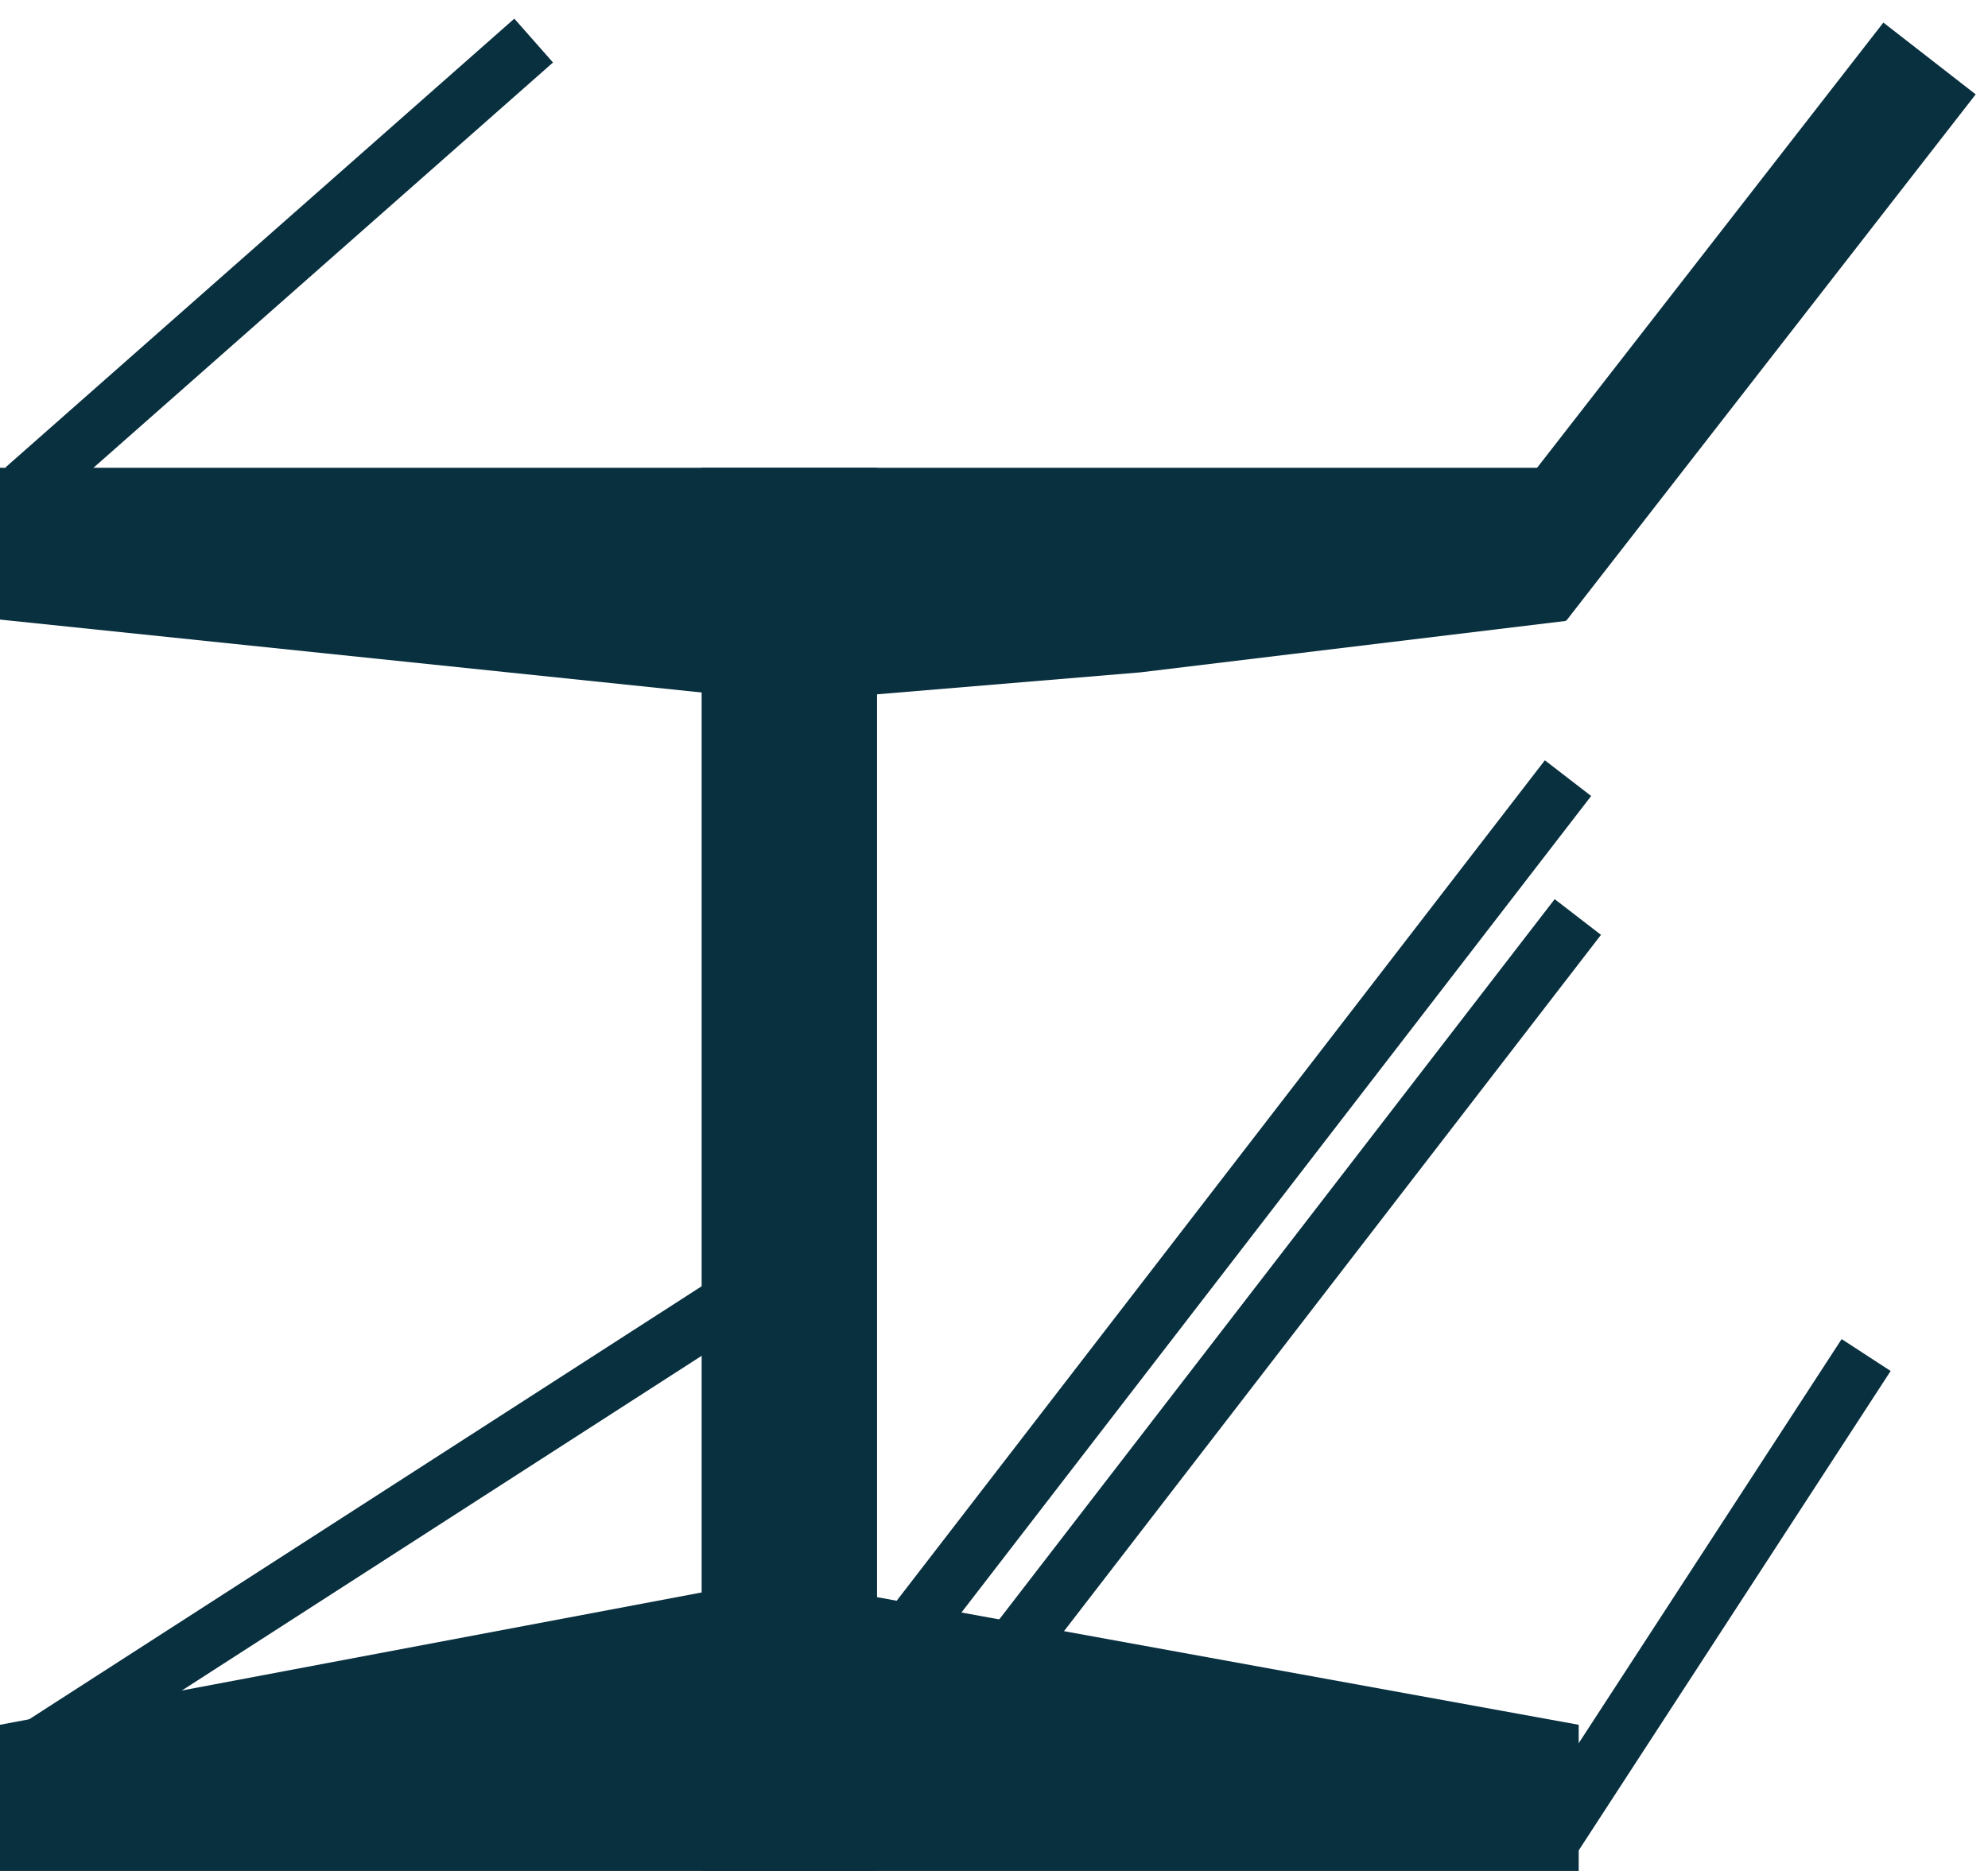
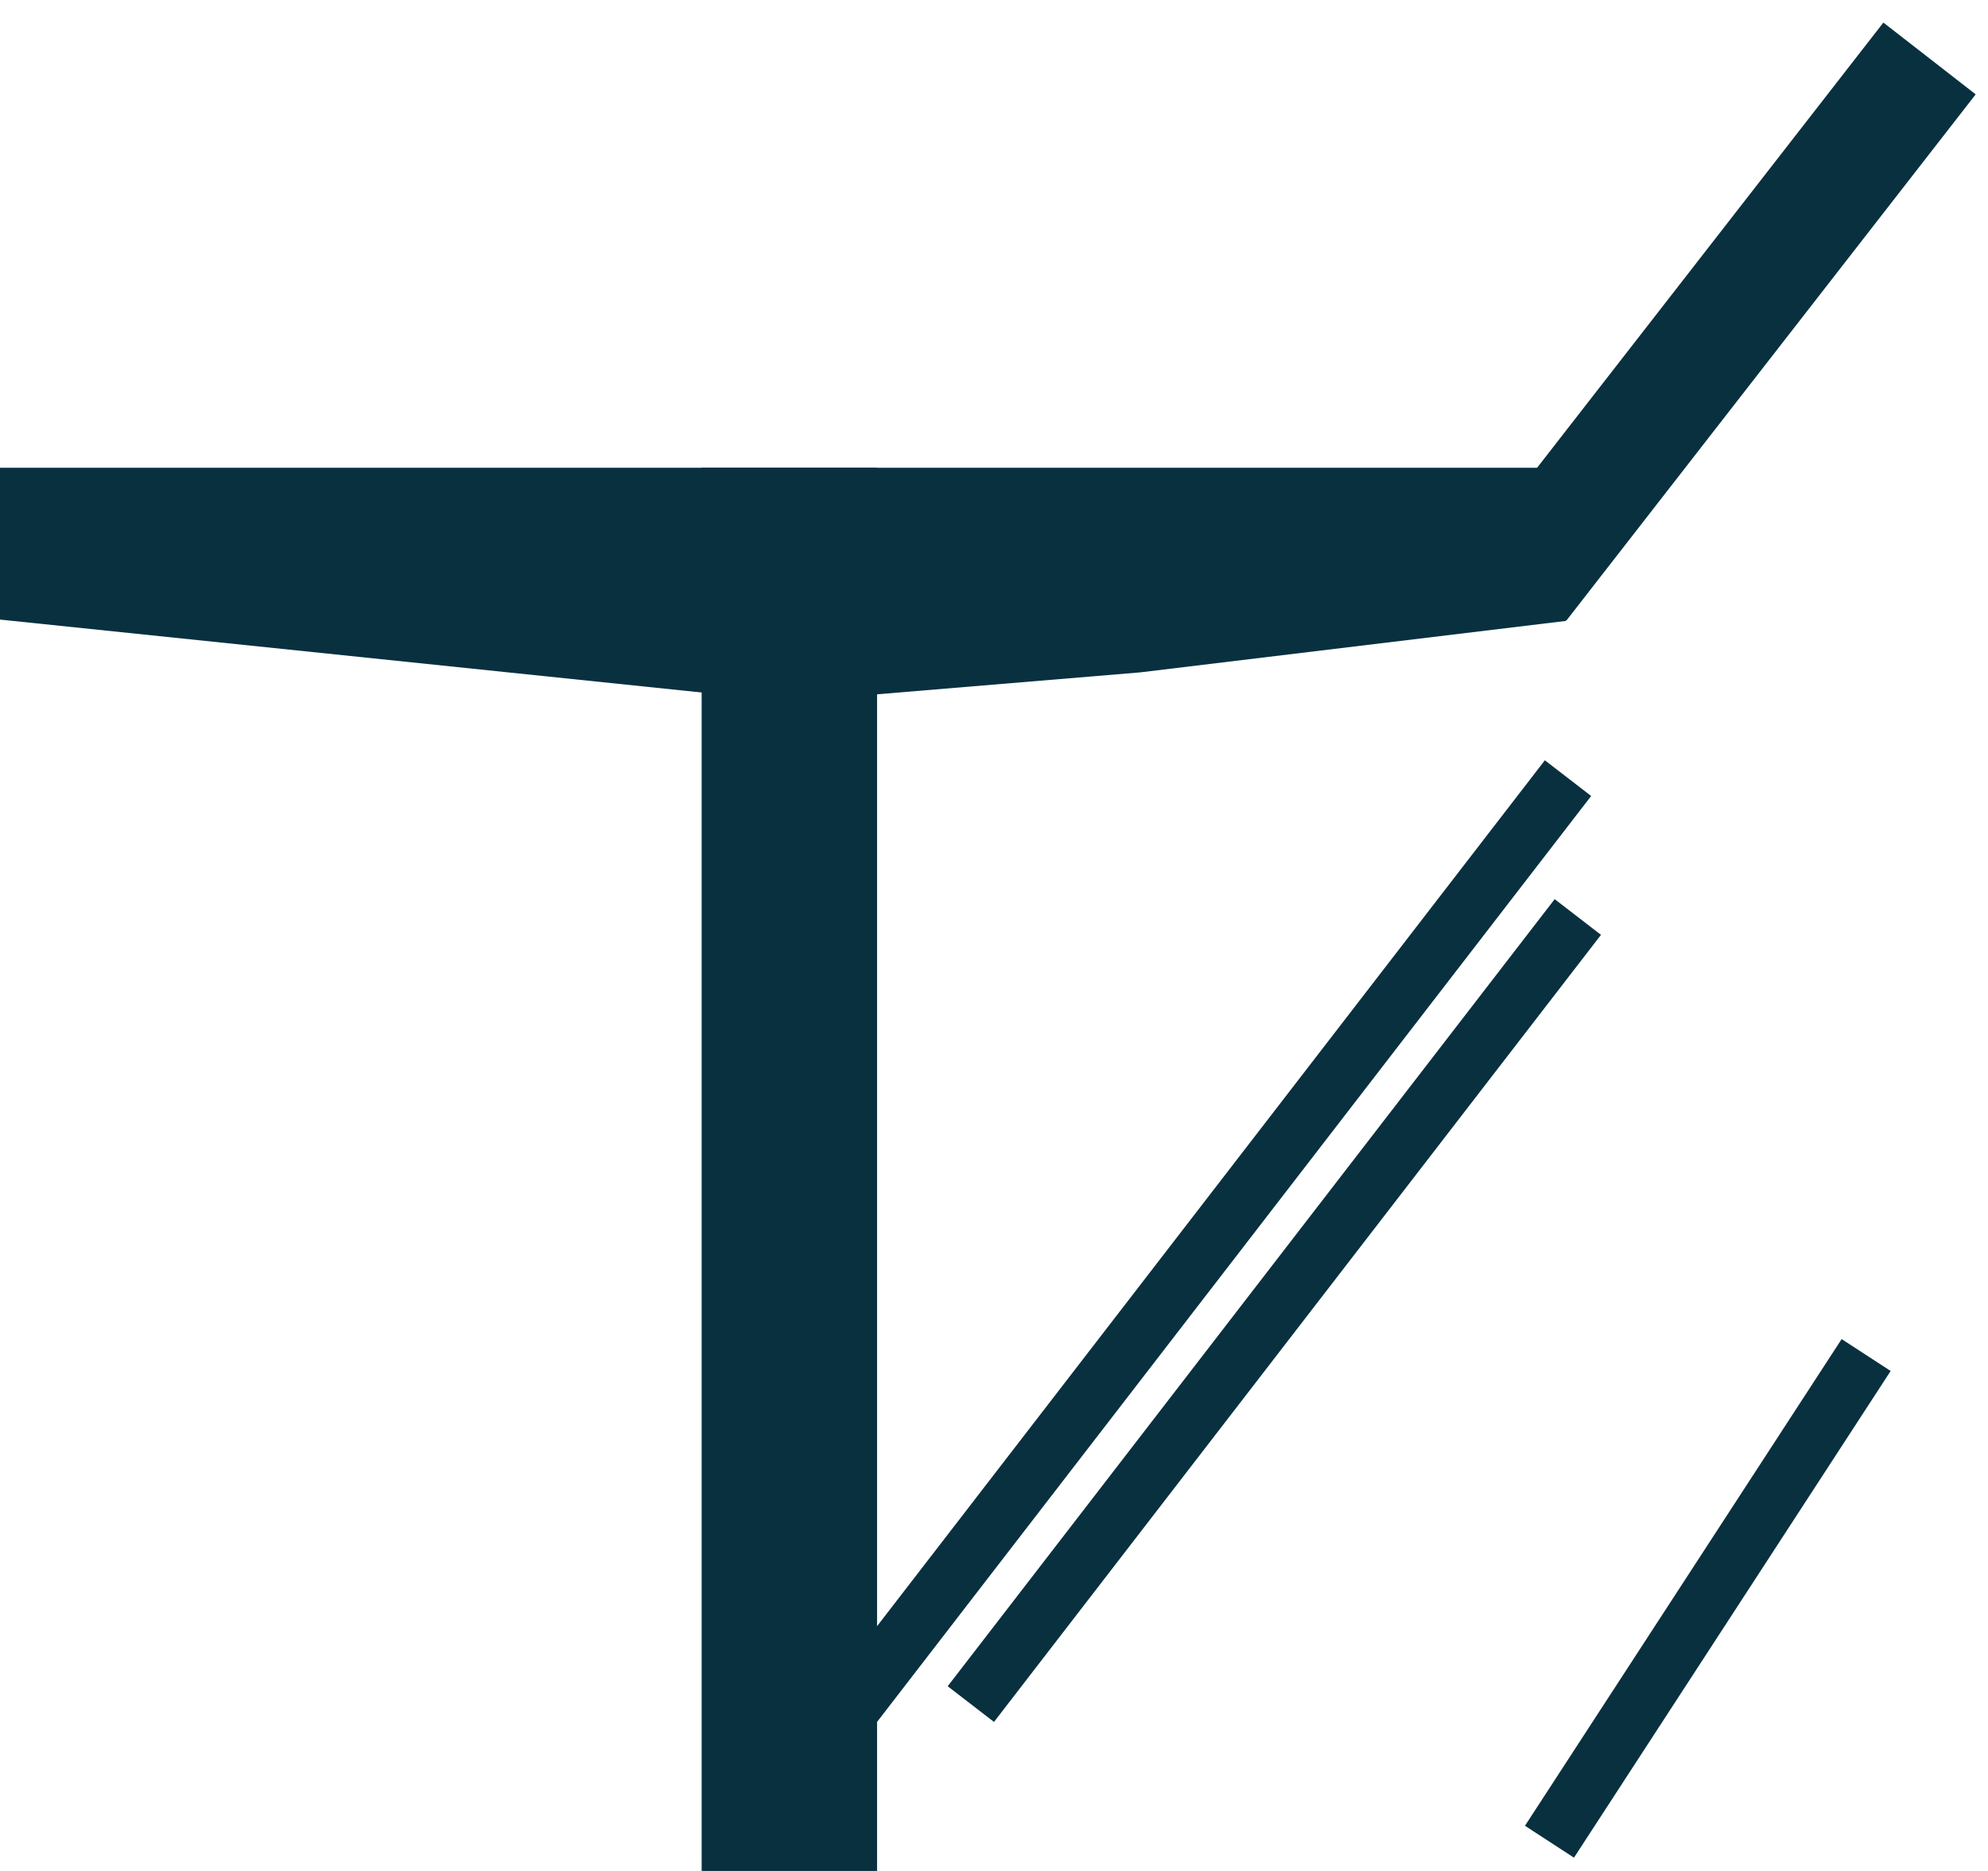
<svg xmlns="http://www.w3.org/2000/svg" width="34" height="32" viewBox="0 0 34 32" fill="none">
-   <path d="M0 29.5L13.255 27L27 29.5V32H0V29.5Z" fill="#09303F" />
  <path d="M0 10.597L13.5 12L19.5 11.5L26.78 10.62L27 8H0V10.597Z" fill="#09303F" />
  <rect x="15" y="8" width="24" height="3" transform="rotate(90 15 8)" fill="#09303F" />
  <path d="M26.5 31.5L31.916 23.176" stroke="#09303F" />
-   <path d="M12.277 22.416L0.5 30" stroke="#09303F" />
  <line x1="14.604" y1="29.146" x2="26.817" y2="13.309" stroke="#09303F" />
  <line x1="16.604" y1="29.146" x2="26.985" y2="15.684" stroke="#09303F" />
  <path d="M26 10L33 1" stroke="#09303F" stroke-width="2" />
-   <line x1="0.427" y1="8.367" x2="9.127" y2="0.694" stroke="#09303F" />
</svg>